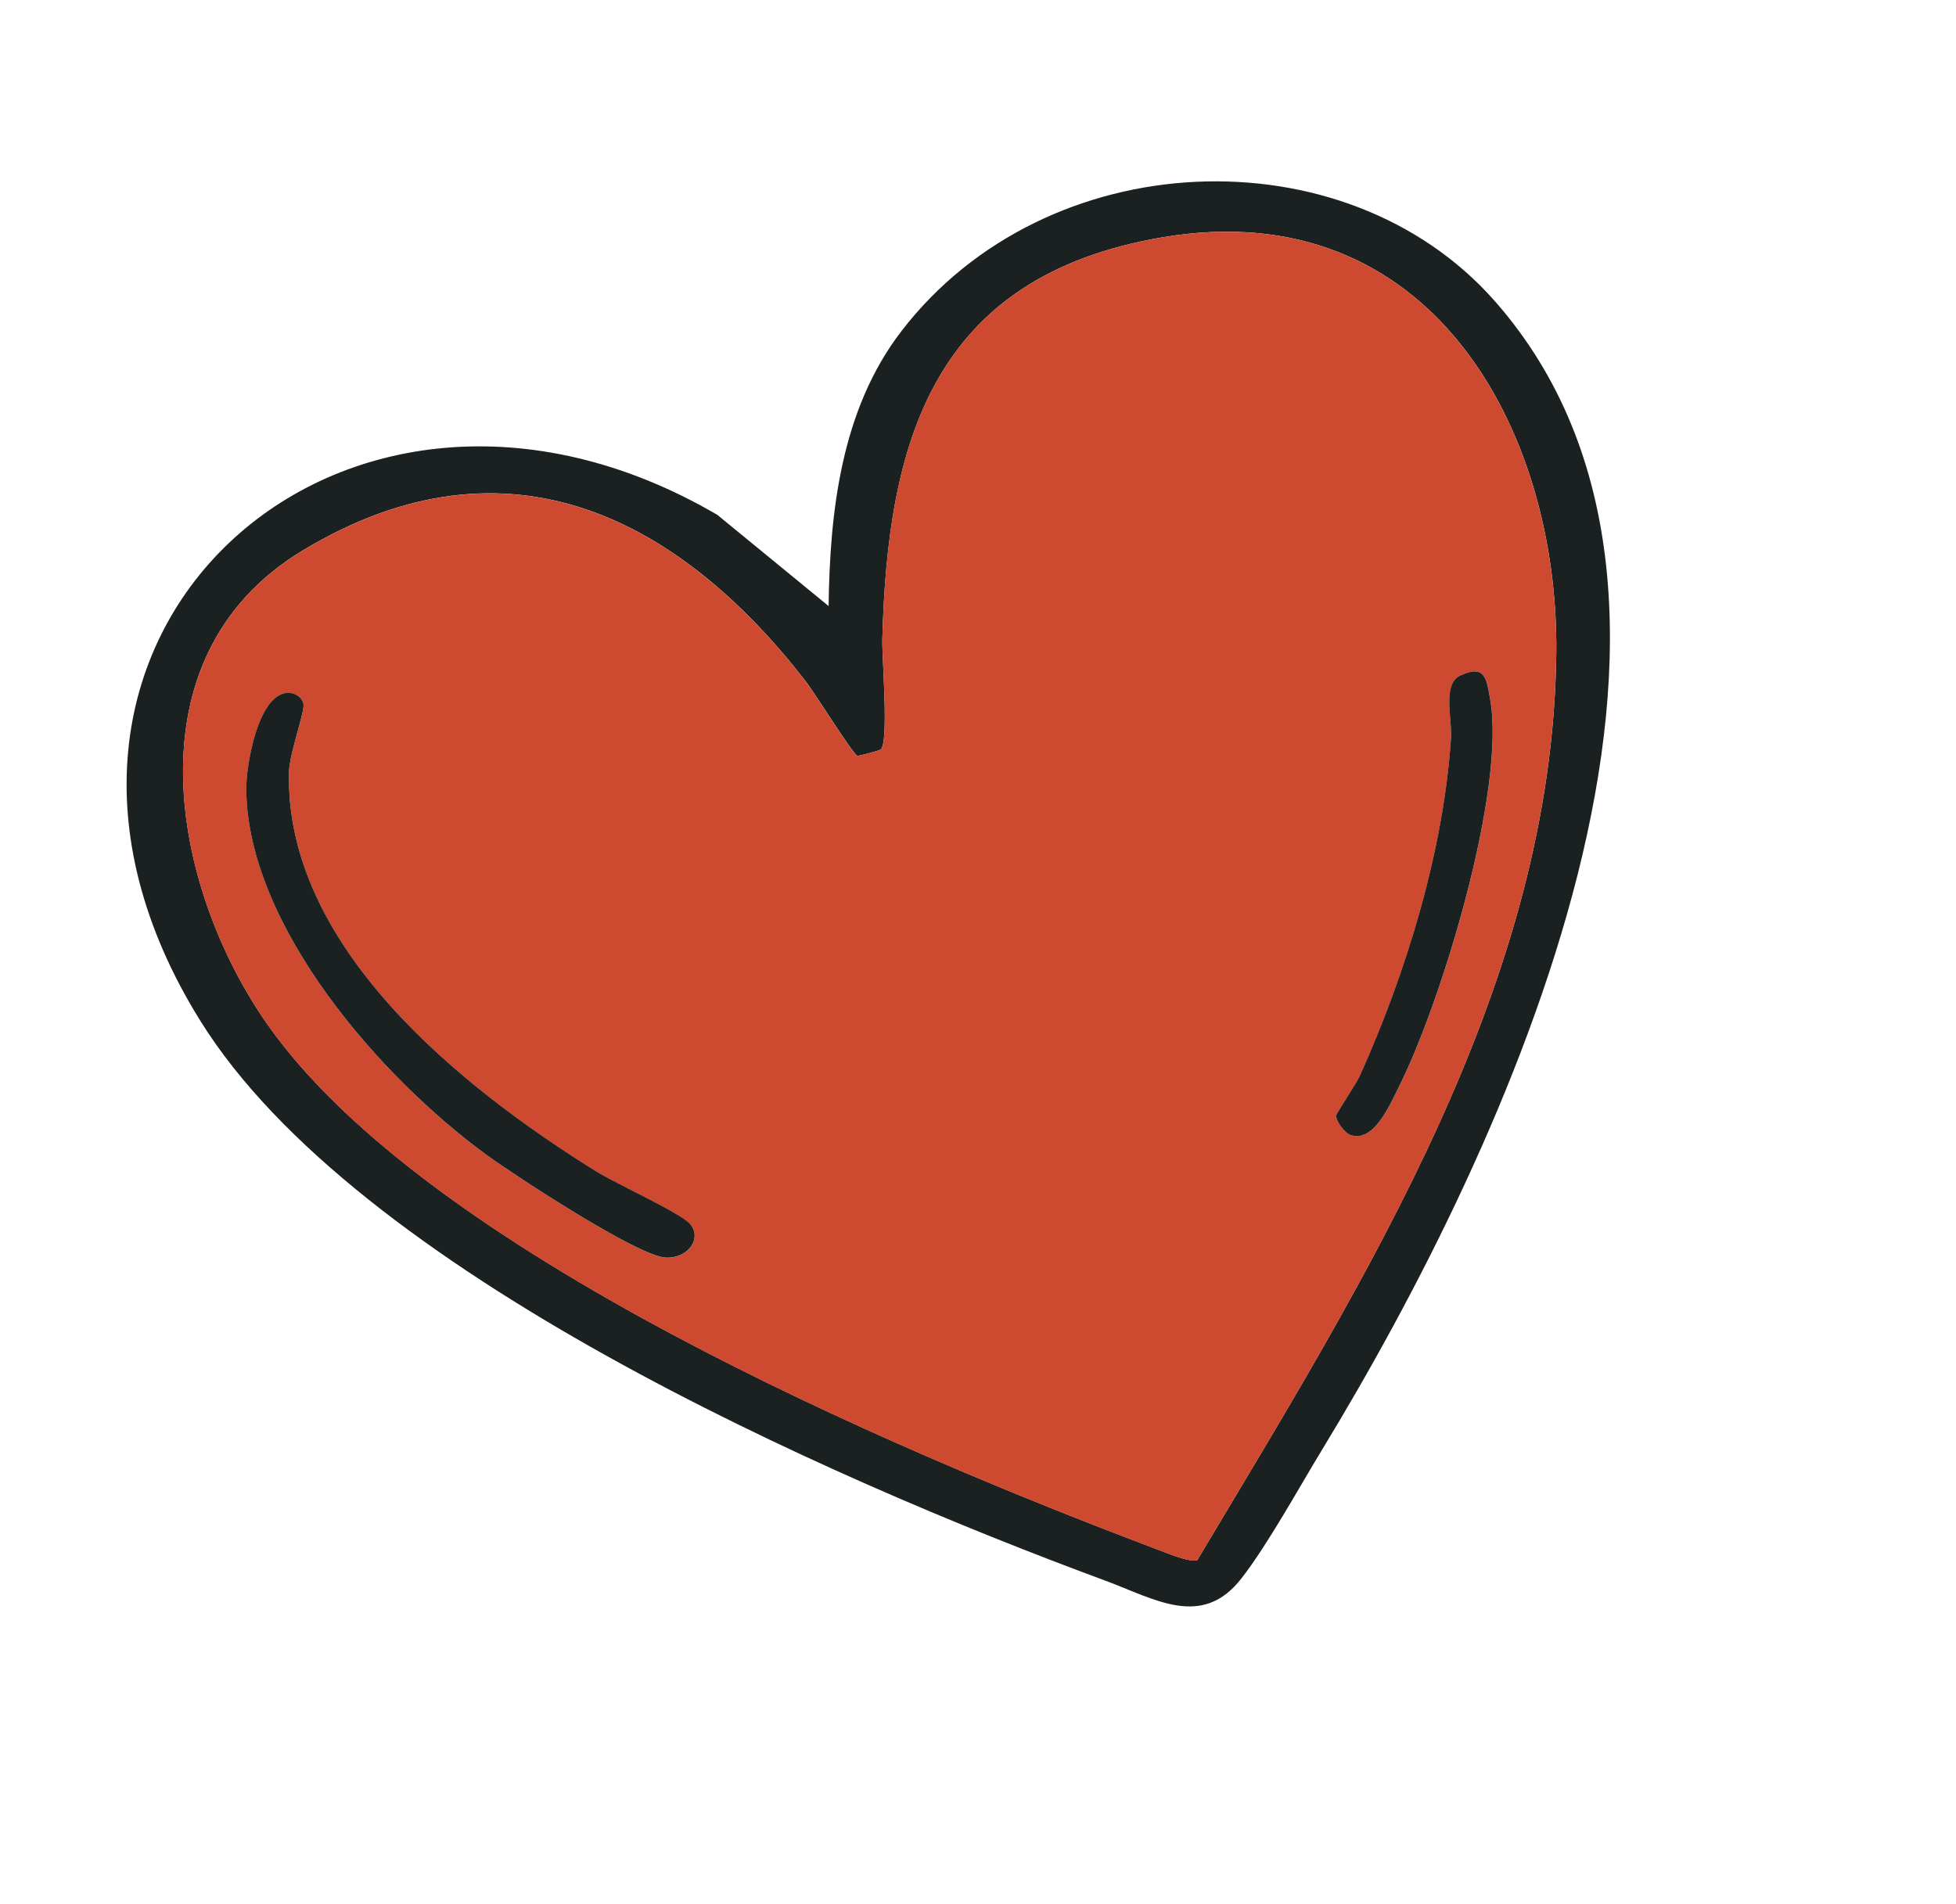
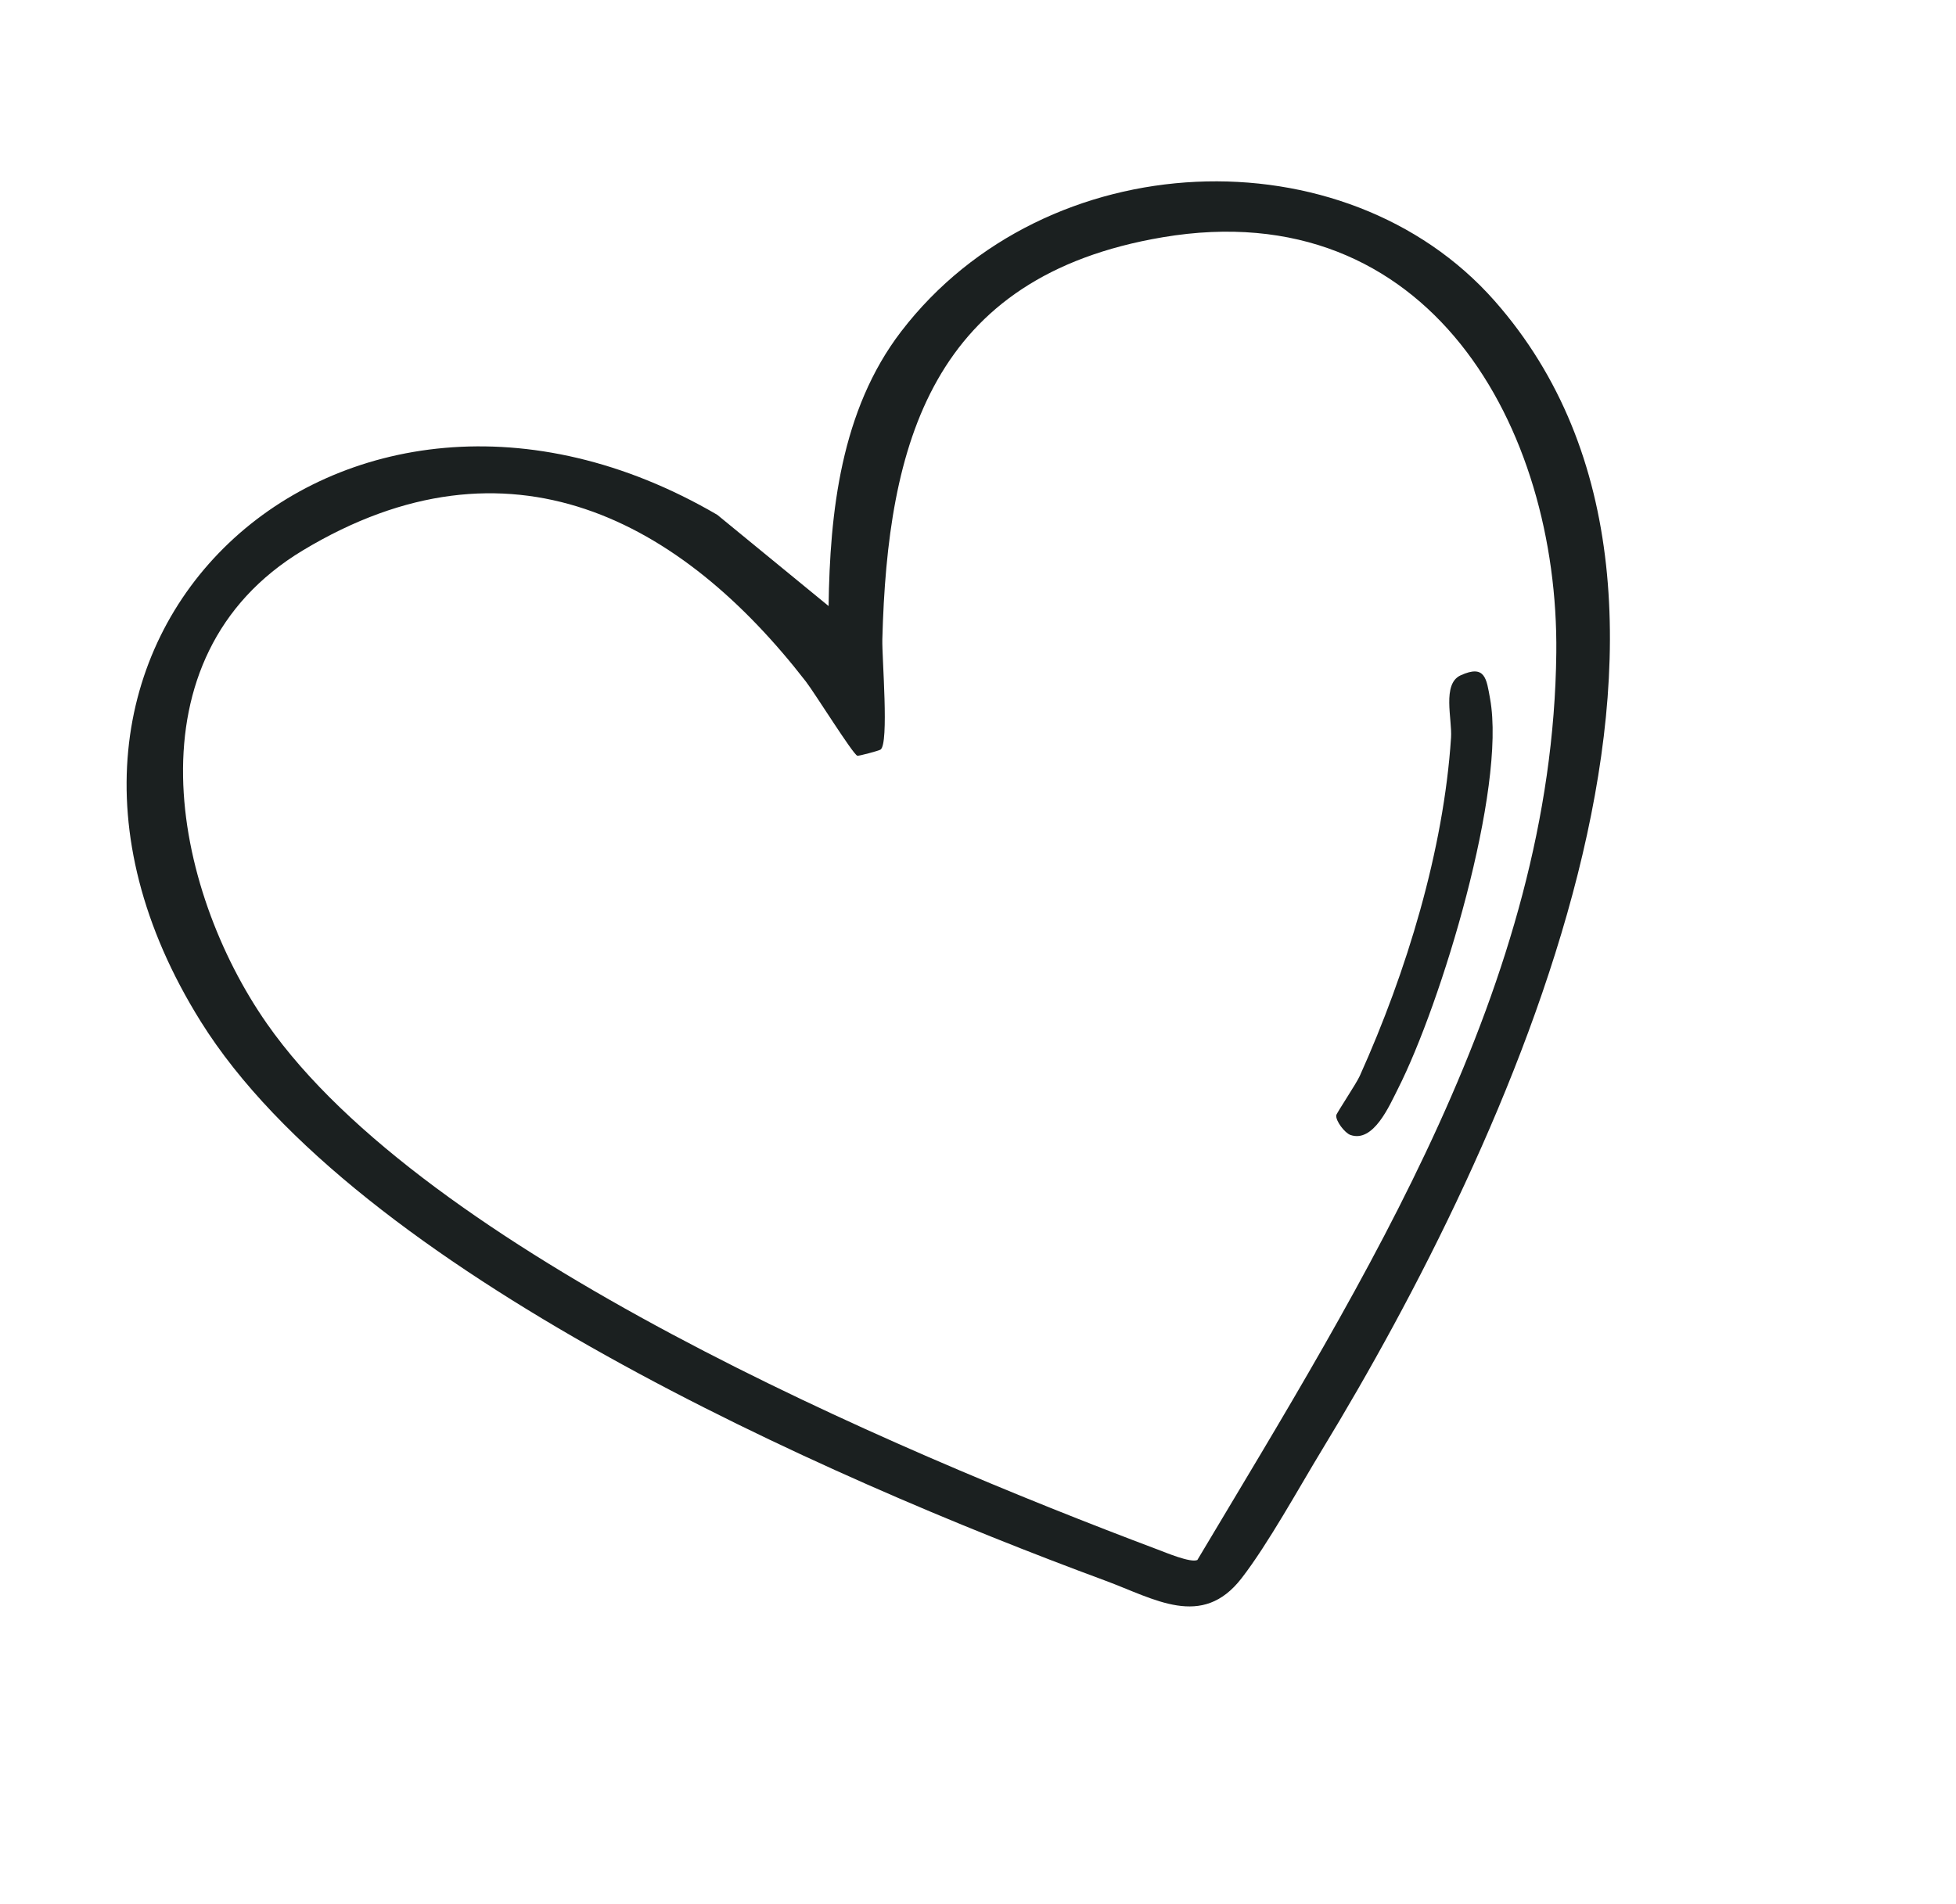
<svg xmlns="http://www.w3.org/2000/svg" width="76" height="74" viewBox="0 0 76 74" fill="none">
  <path d="M32.195 23.552L27.87 20.007C13.283 11.486 -1.455 24.884 7.803 39.702C13.845 49.375 32.059 57.406 42.938 61.424C44.866 62.136 46.701 63.318 48.237 61.339C49.269 60.008 50.472 57.814 51.381 56.319C58.565 44.506 68.421 23.43 58.073 11.693C52.268 5.109 40.639 5.538 35.012 12.885C32.667 15.945 32.245 19.929 32.195 23.552ZM33.312 29.371C33.355 29.386 34.14 29.18 34.213 29.131C34.551 28.906 34.264 25.545 34.283 24.846C34.483 17.268 36.168 10.74 45.179 9.22C55.549 7.471 60.563 16.648 60.47 25.369C60.332 38.236 53.071 49.648 46.523 60.625C46.261 60.743 45.305 60.34 44.994 60.223C34.629 56.321 16.545 48.615 10.372 39.782C6.706 34.538 4.883 25.535 11.766 21.39C19.795 16.553 26.477 20.241 31.313 26.487C31.649 26.92 33.14 29.314 33.311 29.369L33.312 29.371Z" fill="#1B2020" />
-   <path d="M33.31 29.373C33.138 29.316 31.646 26.924 31.312 26.491C26.475 20.243 19.793 16.558 11.765 21.394C4.882 25.539 6.705 34.541 10.371 39.785C16.544 48.619 34.627 56.324 44.993 60.226C45.305 60.343 46.262 60.746 46.522 60.628C53.07 49.651 60.331 38.24 60.469 25.372C60.561 16.65 55.547 7.473 45.179 9.222C36.168 10.741 34.481 17.27 34.283 24.847C34.264 25.547 34.551 28.907 34.212 29.132C34.139 29.182 33.355 29.387 33.312 29.372L33.31 29.373ZM11.097 26.933C11.394 26.883 11.751 27.073 11.795 27.371C11.839 27.669 11.249 29.292 11.232 29.987C11.049 36.796 17.937 42.282 23.209 45.551C23.938 46.003 26.448 47.145 26.81 47.565C27.299 48.132 26.737 48.911 25.87 48.876C24.803 48.832 20.009 45.69 18.927 44.901C14.778 41.878 9.625 35.992 9.57 30.686C9.56 29.796 9.99 27.124 11.099 26.936L11.097 26.933ZM51.921 43.344C51.932 43.258 52.697 42.122 52.835 41.814C54.662 37.754 56.095 33.038 56.382 28.666C56.429 27.948 56.026 26.579 56.752 26.246C57.712 25.805 57.758 26.38 57.899 27.156C58.534 30.654 56.001 39.004 54.313 42.325C53.989 42.961 53.368 44.425 52.471 44.106C52.26 44.033 51.895 43.564 51.923 43.343L51.921 43.344Z" fill="#CD4930" />
-   <path d="M11.097 26.933C9.989 27.121 9.559 29.793 9.568 30.683C9.624 35.988 14.777 41.876 18.925 44.898C20.007 45.686 24.802 48.83 25.869 48.873C26.736 48.909 27.297 48.129 26.809 47.562C26.446 47.141 23.936 45.999 23.208 45.548C17.935 42.279 11.049 36.792 11.23 29.983C11.249 29.289 11.839 27.665 11.793 27.368C11.748 27.071 11.392 26.88 11.096 26.93L11.097 26.933Z" fill="#1B2020" />
  <path d="M51.92 43.343C51.892 43.565 52.258 44.033 52.468 44.106C53.367 44.425 53.988 42.96 54.311 42.325C55.998 39.004 58.531 30.655 57.897 27.156C57.757 26.381 57.711 25.807 56.75 26.246C56.024 26.579 56.428 27.947 56.38 28.666C56.093 33.038 54.66 37.754 52.833 41.814C52.695 42.121 51.93 43.258 51.919 43.344L51.92 43.343Z" fill="#1B2020" />
</svg>